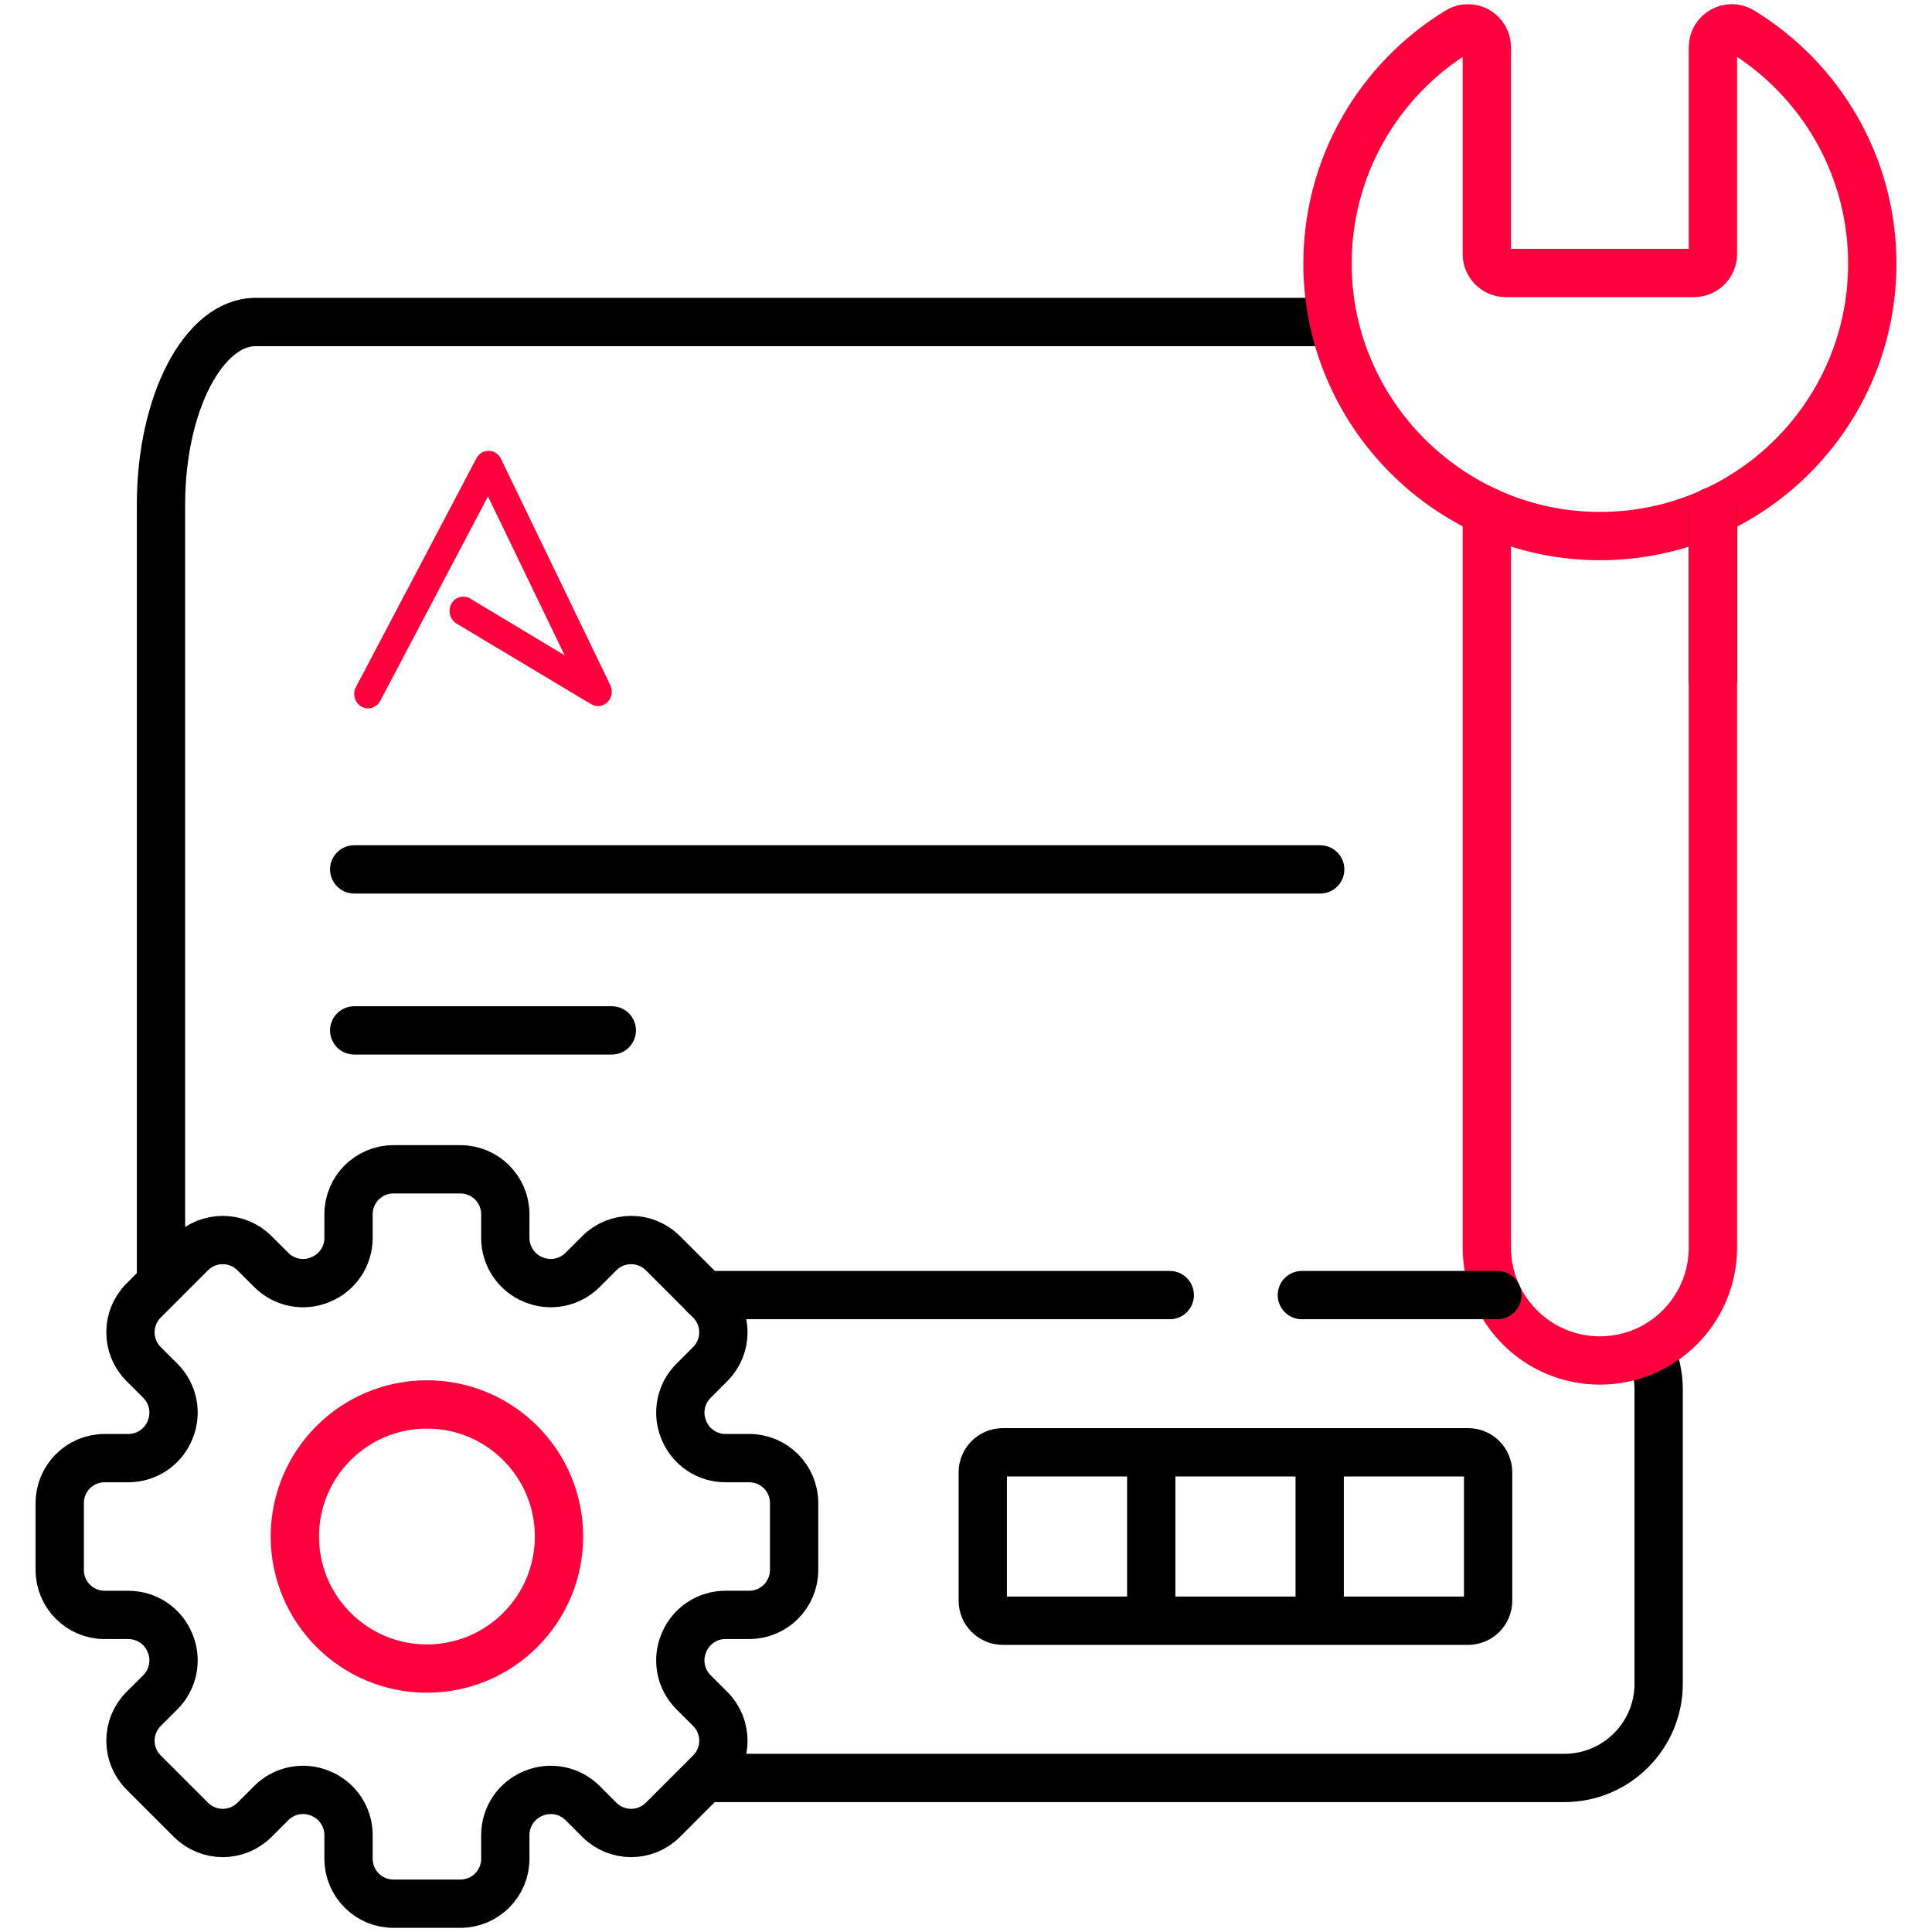
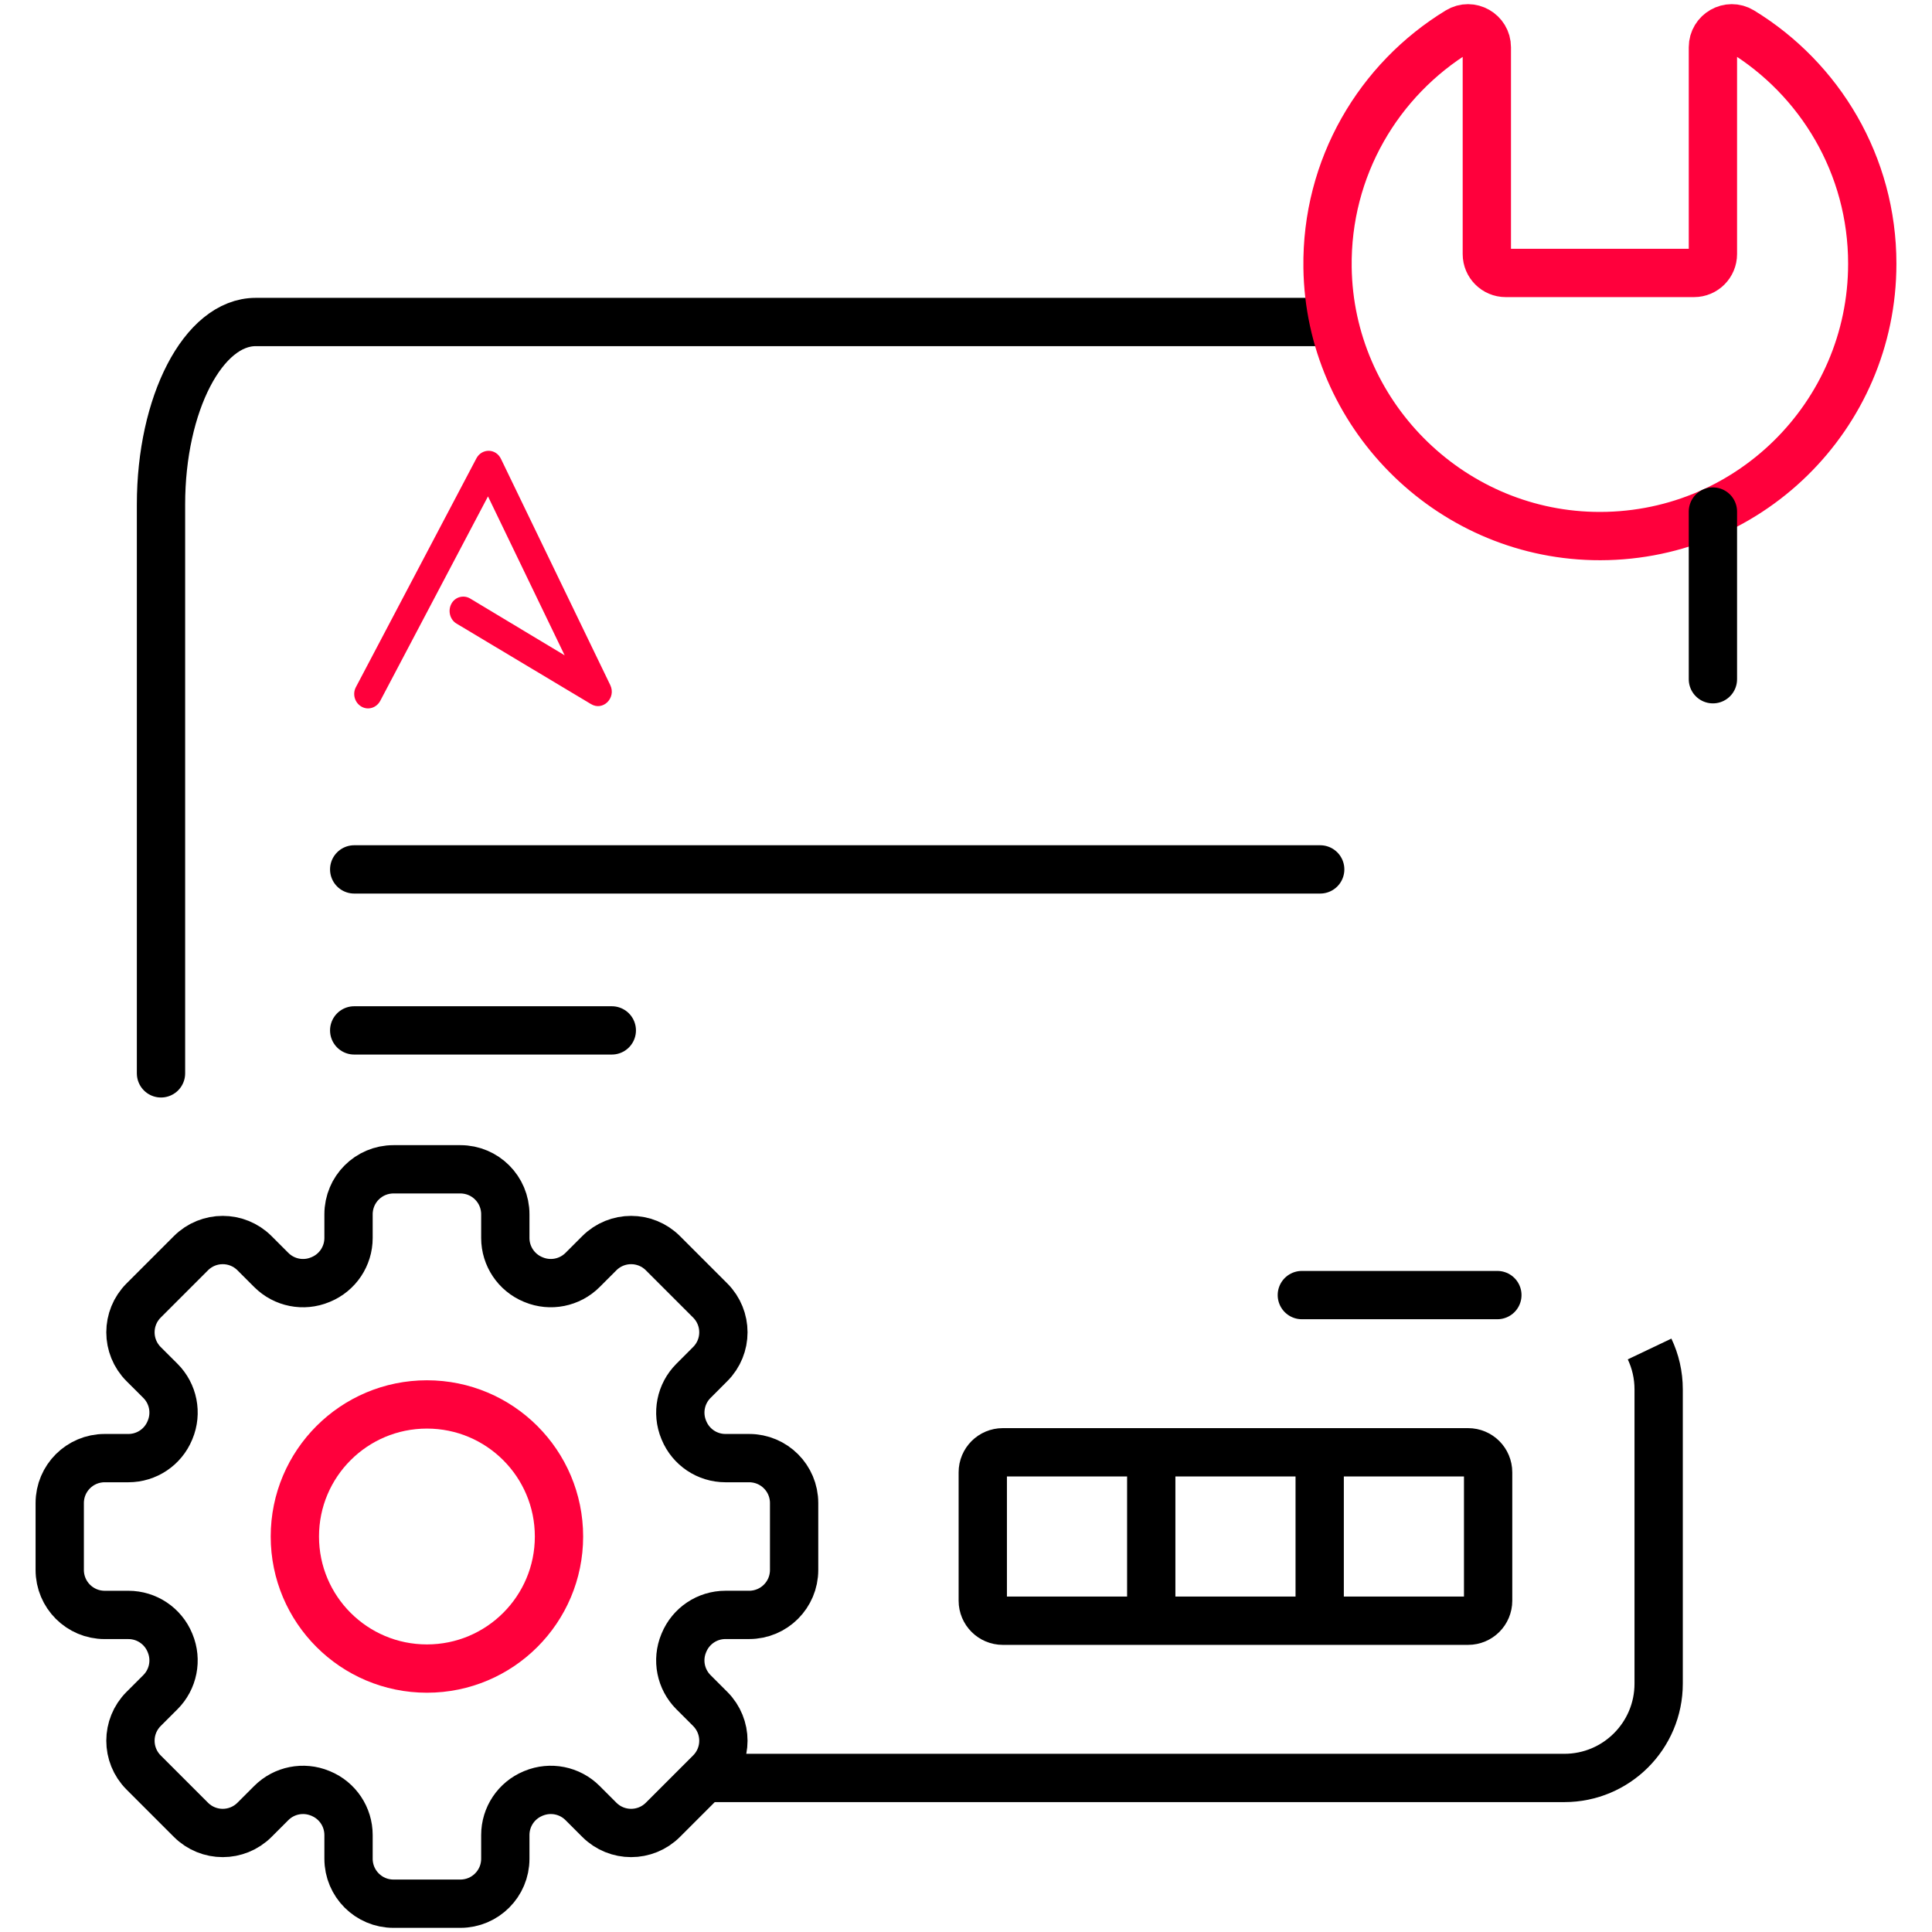
<svg xmlns="http://www.w3.org/2000/svg" width="60" height="60" viewBox="0 0 60 60" fill="none">
  <path d="M41 27H11" stroke="black" stroke-width="1.5" stroke-miterlimit="10" stroke-linecap="round" stroke-linejoin="round" />
  <path d="M11 32H19" stroke="black" stroke-width="1.5" stroke-miterlimit="10" stroke-linecap="round" stroke-linejoin="round" />
-   <path d="M41 10H7.942C6.317 10 5 12.537 5 15.666V33.334V39.5" stroke="black" stroke-width="1.5" stroke-miterlimit="10" stroke-linecap="round" stroke-linejoin="round" />
+   <path d="M41 10H7.942C6.317 10 5 12.537 5 15.666V33.334" stroke="black" stroke-width="1.5" stroke-miterlimit="10" stroke-linecap="round" stroke-linejoin="round" />
  <path d="M53.196 1.468V7.891C53.196 8.214 52.934 8.477 52.61 8.477H46.761C46.438 8.477 46.175 8.214 46.175 7.891V1.468C46.175 1.012 45.676 0.727 45.288 0.965C42.821 2.469 41.184 5.2 41.228 8.311C41.291 12.83 44.962 16.539 49.481 16.646C54.246 16.759 58.145 12.929 58.145 8.189C58.145 5.128 56.518 2.449 54.083 0.964C53.694 0.727 53.196 1.013 53.196 1.468Z" stroke="#FF003C" stroke-width="1.5" stroke-miterlimit="10" stroke-linecap="round" stroke-linejoin="round" />
  <path d="M10.824 57.726V56.989C10.824 56.424 10.484 55.916 9.962 55.7C9.956 55.698 9.951 55.696 9.945 55.693C9.424 55.477 8.824 55.596 8.425 55.995L7.904 56.516C7.359 57.061 6.475 57.061 5.93 56.516L4.46 55.046C3.915 54.501 3.915 53.618 4.46 53.073L4.981 52.552C5.38 52.153 5.5 51.553 5.283 51.031C5.281 51.026 5.278 51.02 5.276 51.014C5.061 50.493 4.552 50.153 3.988 50.153H3.251C2.48 50.153 1.855 49.528 1.855 48.757V46.678C1.855 45.908 2.48 45.283 3.251 45.283H3.988C4.552 45.283 5.061 44.943 5.276 44.421C5.278 44.415 5.281 44.41 5.283 44.404C5.5 43.883 5.381 43.283 4.982 42.884L4.46 42.363C3.915 41.818 3.915 40.934 4.46 40.389L5.93 38.919C6.475 38.374 7.359 38.374 7.904 38.919L8.425 39.44C8.824 39.839 9.424 39.959 9.945 39.742C9.951 39.74 9.956 39.737 9.962 39.735C10.484 39.52 10.824 39.011 10.824 38.447V37.71C10.824 36.939 11.448 36.314 12.219 36.314H14.298C15.069 36.314 15.693 36.939 15.693 37.71V38.447C15.693 39.011 16.034 39.52 16.555 39.735C16.561 39.737 16.567 39.74 16.572 39.742C17.093 39.958 17.693 39.839 18.092 39.44L18.613 38.919C19.158 38.374 20.042 38.374 20.587 38.919L22.057 40.389C22.602 40.934 22.602 41.818 22.057 42.362L21.536 42.884C21.137 43.283 21.018 43.883 21.234 44.404C21.236 44.41 21.239 44.415 21.241 44.421C21.457 44.943 21.965 45.283 22.529 45.283H23.266C24.037 45.283 24.662 45.907 24.662 46.678V48.757C24.662 49.528 24.037 50.152 23.266 50.152H22.529C21.965 50.152 21.457 50.492 21.241 51.014C21.239 51.02 21.236 51.026 21.234 51.031C21.017 51.553 21.137 52.153 21.536 52.552L22.057 53.073C22.602 53.618 22.602 54.501 22.057 55.046L20.587 56.516C20.042 57.061 19.158 57.061 18.613 56.516L18.092 55.995C17.693 55.596 17.093 55.477 16.572 55.693C16.566 55.696 16.561 55.698 16.555 55.7C16.033 55.916 15.693 56.424 15.693 56.989V57.726C15.693 58.496 15.068 59.121 14.298 59.121H12.219C11.449 59.121 10.824 58.496 10.824 57.726Z" stroke="black" stroke-width="1.5" stroke-miterlimit="10" stroke-linecap="round" stroke-linejoin="round" />
  <path d="M13.259 51.819C15.524 51.819 17.36 49.983 17.36 47.718C17.36 45.452 15.524 43.616 13.259 43.616C10.993 43.616 9.157 45.452 9.157 47.718C9.157 49.983 10.993 51.819 13.259 51.819Z" stroke="#FF003C" stroke-width="1.5" stroke-miterlimit="10" stroke-linecap="round" stroke-linejoin="round" />
  <path d="M21.888 55.216H48.582C50.2 55.216 51.511 53.904 51.511 52.286V43.149C51.511 42.7 51.41 42.274 51.229 41.894" stroke="black" stroke-width="1.5" stroke-miterlimit="10" stroke-linejoin="round" />
  <path d="M45.593 45.102H31.143C30.8 45.102 30.521 45.38 30.521 45.724V49.711C30.521 50.055 30.8 50.333 31.143 50.333H45.593C45.937 50.333 46.215 50.055 46.215 49.711V45.724C46.215 45.38 45.937 45.102 45.593 45.102Z" stroke="black" stroke-width="1.5" stroke-miterlimit="10" stroke-linejoin="round" />
  <path d="M35.753 50.333V45.102" stroke="black" stroke-width="1.5" stroke-miterlimit="10" stroke-linejoin="round" />
  <path d="M40.984 50.333V45.102" stroke="black" stroke-width="1.5" stroke-miterlimit="10" stroke-linejoin="round" />
  <path d="M53.196 21.094V15.887" stroke="black" stroke-width="1.5" stroke-miterlimit="10" stroke-linecap="round" stroke-linejoin="round" />
-   <path d="M46.175 15.878V38.741C46.175 40.68 47.747 42.251 49.686 42.251C51.624 42.251 53.196 40.68 53.196 38.741V15.878" stroke="#FF003C" stroke-width="1.5" stroke-miterlimit="10" stroke-linecap="round" stroke-linejoin="round" />
-   <path d="M36.328 40.22H21.888" stroke="black" stroke-width="1.5" stroke-miterlimit="10" stroke-linecap="round" stroke-linejoin="round" />
  <path d="M46.502 40.22H40.43" stroke="black" stroke-width="1.5" stroke-miterlimit="10" stroke-linecap="round" stroke-linejoin="round" />
  <path d="M11.226 21.945C11.434 22.065 11.693 21.982 11.809 21.765L15.155 15.416L17.536 20.352L14.6 18.587C14.399 18.468 14.133 18.535 14.018 18.752C13.902 18.968 13.974 19.245 14.176 19.365L18.349 21.863C18.724 22.095 19.141 21.676 18.954 21.279L15.565 14.265C15.406 13.913 14.96 13.921 14.795 14.235L11.053 21.339C10.938 21.556 11.017 21.825 11.226 21.945Z" fill="#FF003C" />
</svg>